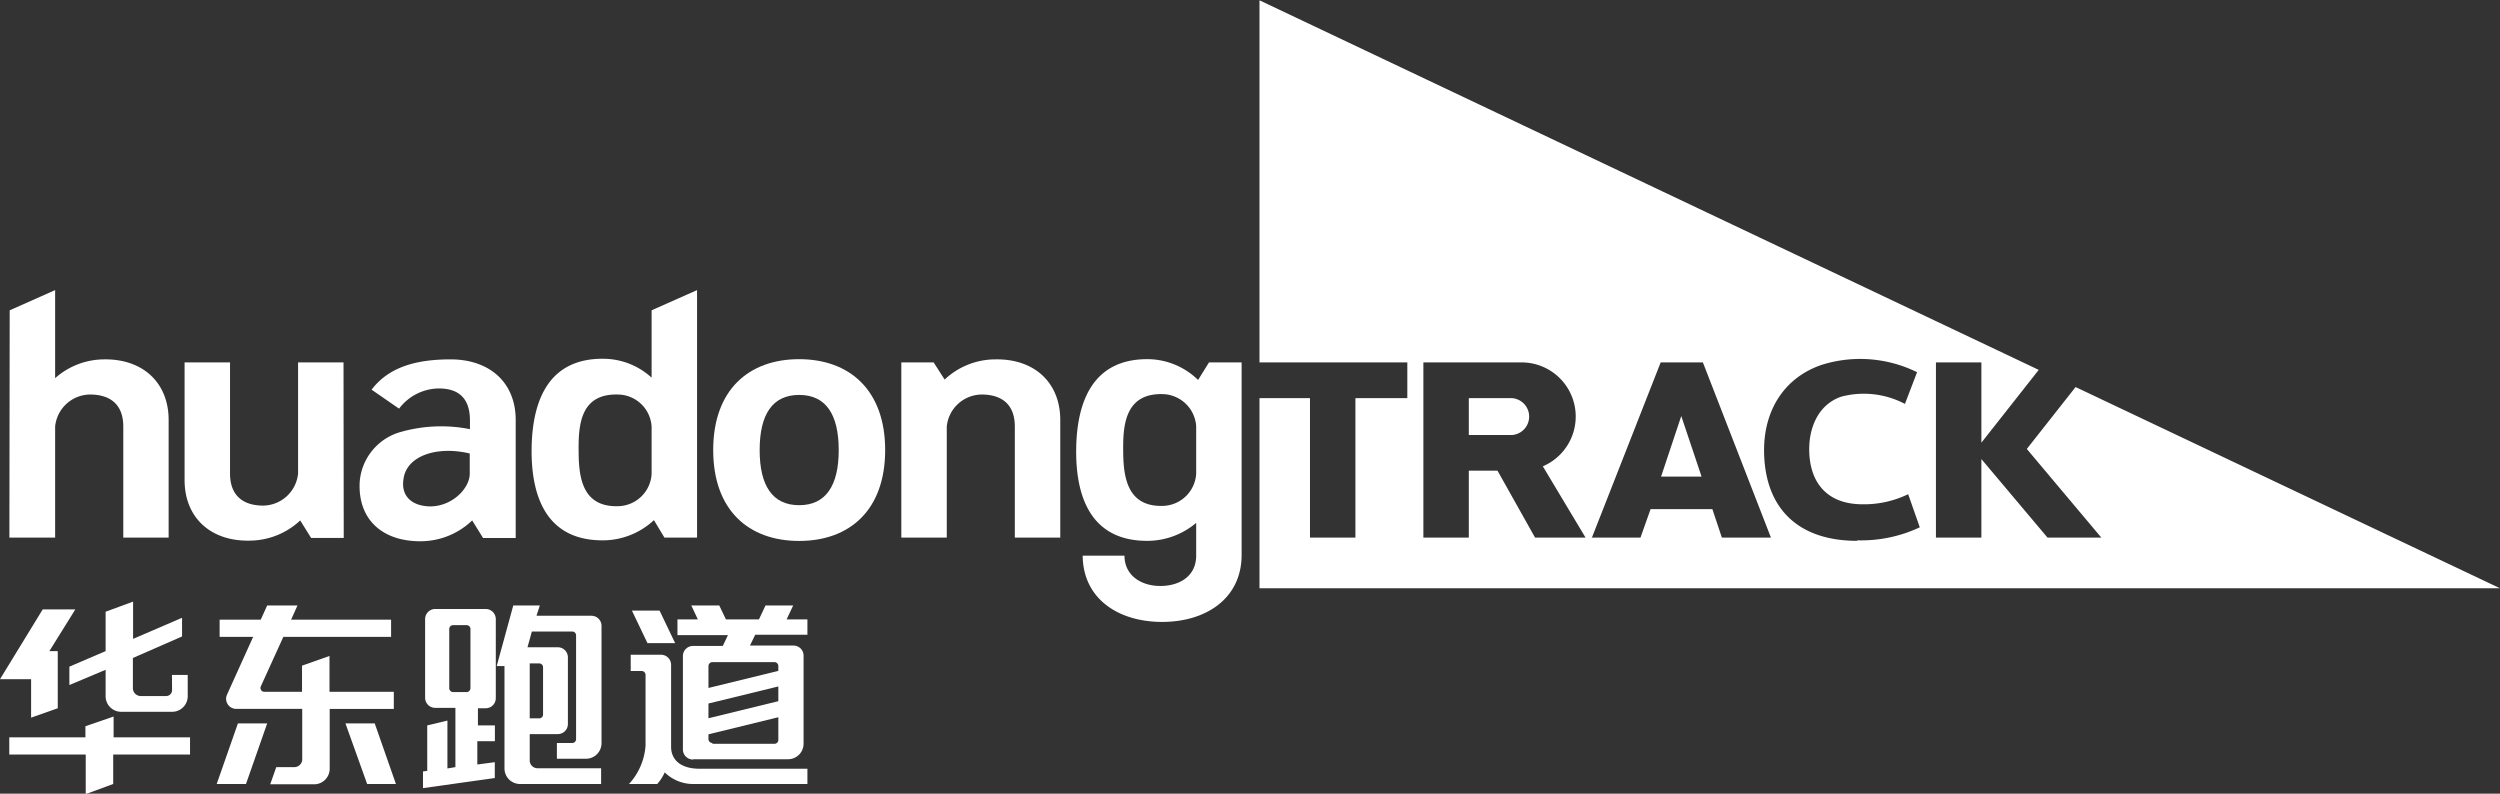
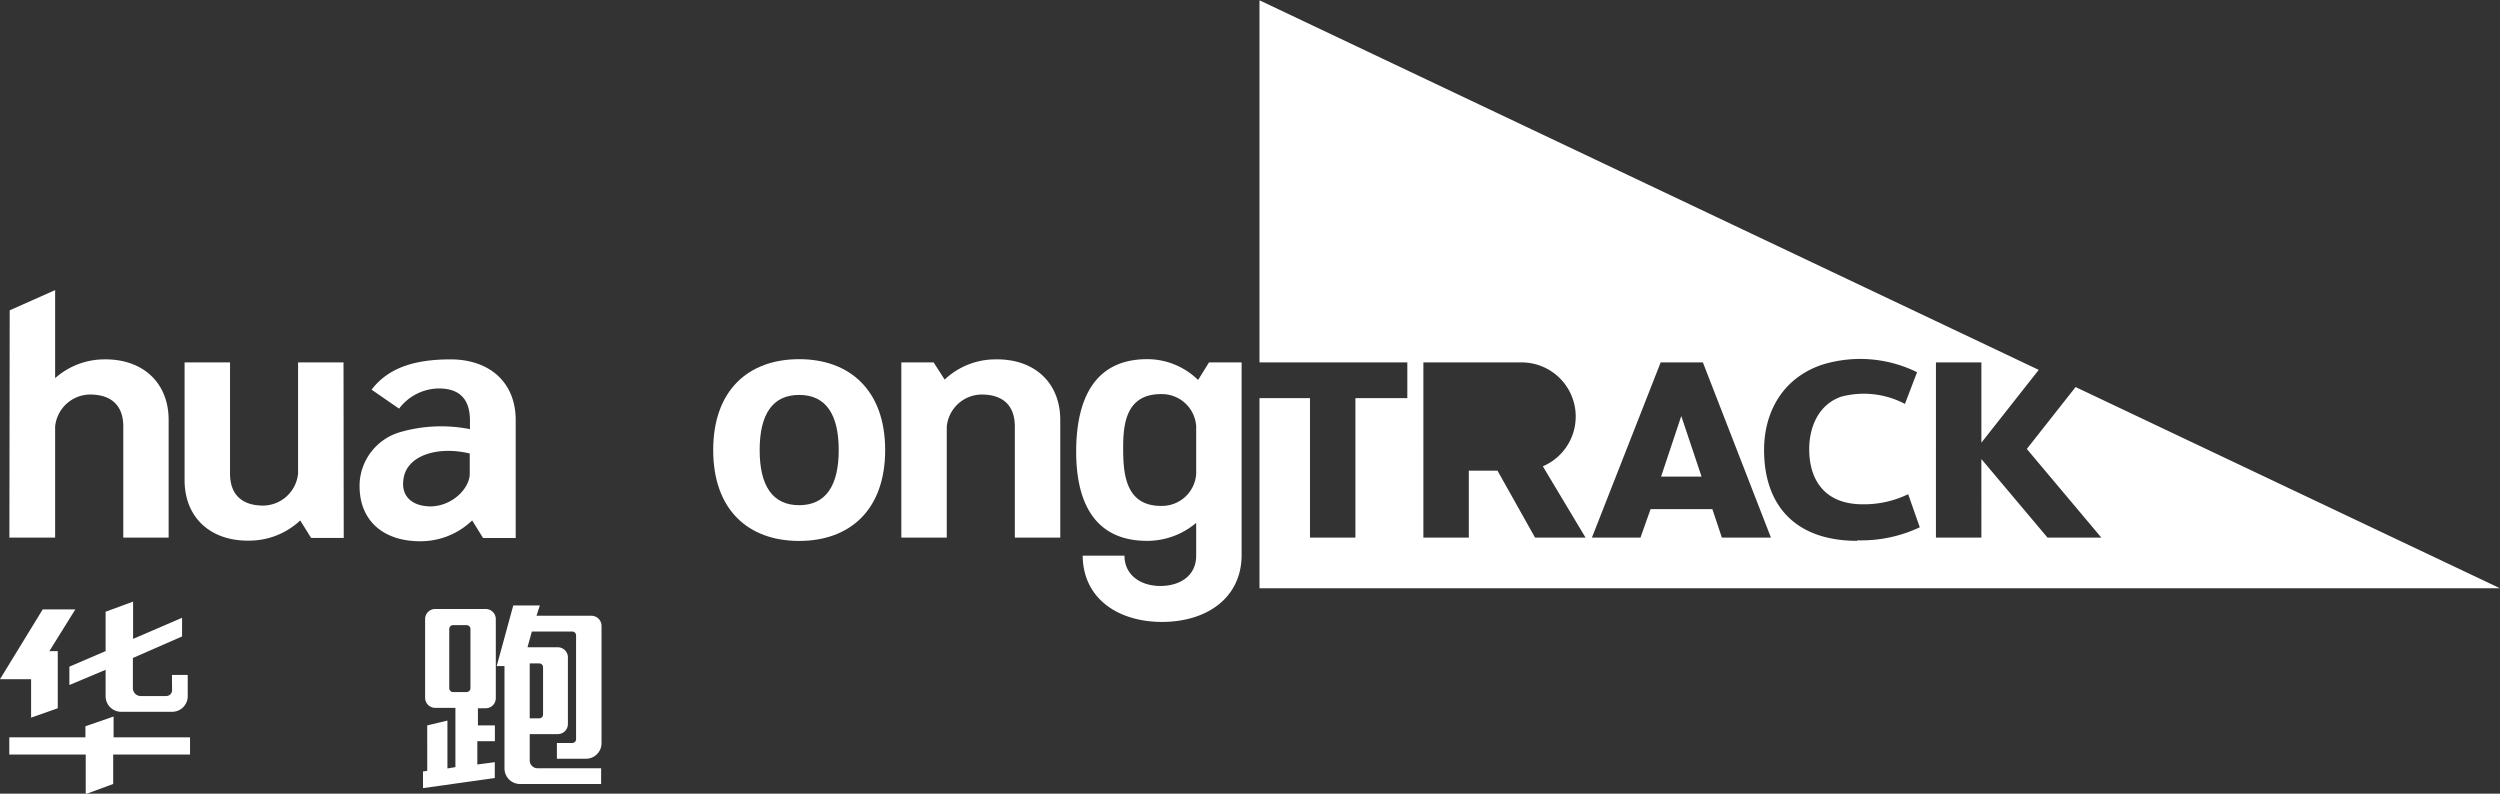
<svg xmlns="http://www.w3.org/2000/svg" id="图层_1" data-name="图层 1" viewBox="0 0 247.58 78.6">
  <rect x="0" y="0" width="247.58" height="78.6" fill="#333333" stroke="none" />
  <defs>
    <style>.cls-1{fill:#fff;fill-rule:evenodd;}</style>
  </defs>
  <polygon class="cls-1" points="164.5 47.2 168.51 47.2 166.5 41.2 164.5 47.2" />
-   <path class="cls-1" d="M168.29,51.59H164v3.65h4.28a1.83,1.83,0,0,0,0-3.65" transform="translate(-18.54 -12.16)" />
  <path class="cls-1" d="M224.09,50.49l-4.83,6.13,7.38,8.78h-5.33l-6.55-7.78V65.4h-4.5V48.05h4.5V56l5.68-7.21-77.17-36.6V48.05h14.64v3.54h-5.14V65.4h-4.5V51.59h-5V70.42H266.12ZM170.56,65.4l-3.72-6.63H164V65.4h-4.5V48.05h9.74a5.36,5.36,0,0,1,2.09,10.29l4.23,7.06Zm18.5,0-.94-2.82H182L181,65.4h-4.81L183,48.05h4.18l6.74,17.35Zm13.41.32c-6.16,0-9.23-3.53-9.23-9,0-3.72,1.81-7.08,5.68-8.42a12.73,12.73,0,0,1,9.47.72l-1.2,3.14a8.74,8.74,0,0,0-6.3-.72c-2.25.77-3.18,3-3.18,5.2,0,3.18,1.65,5.46,5.28,5.46a10,10,0,0,0,4.52-1l1.15,3.28a13.64,13.64,0,0,1-6.19,1.29" transform="translate(-18.54 -12.16)" />
  <path class="cls-1" d="M58.06,52.63a5,5,0,0,1,3.94-2c2.23,0,3.08,1.25,3.08,3.17v.86a14.66,14.66,0,0,0-7,.32,5.57,5.57,0,0,0-3.92,4.92c-.19,3.73,2.28,5.92,6.14,5.86a7.38,7.38,0,0,0,5-2.06l1.08,1.74h3.23V53.75c0-3.73-2.6-6-6.45-6-3.51,0-6.16.81-7.82,3Zm7,4.45v2c0,1.36-1.61,3.17-3.84,3.23-1.86,0-3-1-2.72-2.72.31-2.31,3.34-3.29,6.56-2.52" transform="translate(-18.54 -12.16)" />
  <path class="cls-1" d="M97.68,47.73c5,0,8.52,3.07,8.52,9s-3.5,9-8.52,9-8.51-3.06-8.51-9,3.5-9,8.51-9m0,3.54c-2.64,0-3.91,1.93-3.91,5.46s1.27,5.46,3.91,5.46,3.92-1.93,3.92-5.46-1.27-5.46-3.92-5.46" transform="translate(-18.54 -12.16)" />
  <path class="cls-1" d="M19.47,65.4H24v-11a3.51,3.51,0,0,1,3.44-3.17c2.1,0,3.31,1.06,3.31,3.17v11h4.49V53.75c0-3.73-2.6-6.08-6.45-6A7.35,7.35,0,0,0,24,49.61V40.89l-4.5,2Z" transform="translate(-18.54 -12.16)" />
  <path class="cls-1" d="M52.56,48.05h-4.5v11a3.52,3.52,0,0,1-3.44,3.18c-2.1,0-3.3-1.07-3.3-3.18v-11h-4.5V59.7c0,3.74,2.6,6.08,6.45,6a7.38,7.38,0,0,0,5-2l1.08,1.73h3.23Z" transform="translate(-18.54 -12.16)" />
  <path class="cls-1" d="M107.8,65.4h4.5v-11a3.51,3.51,0,0,1,3.44-3.17c2.1,0,3.3,1.06,3.3,3.17v11h4.5V53.75c0-3.73-2.6-6.08-6.45-6a7.33,7.33,0,0,0-5,2L111,48.05H107.8Z" transform="translate(-18.54 -12.16)" />
  <path class="cls-1" d="M137,59.09V54.37a3.4,3.4,0,0,0-3.34-3.18c-3.55-.08-3.89,2.84-3.89,5.27s.12,5.89,3.89,5.8A3.39,3.39,0,0,0,137,59.09m.19-9.3,1.08-1.74h3.23V67.11c0,4.33-3.54,6.64-7.87,6.64s-7.83-2.28-7.87-6.56h4.14c0,1.93,1.61,3,3.55,3s3.55-1,3.55-3V63.94a7.5,7.5,0,0,1-4.69,1.78c-5.77.09-7.29-4.41-7.19-9.27.1-4.64,1.72-8.8,7.19-8.72a7.2,7.2,0,0,1,4.88,2.06" transform="translate(-18.54 -12.16)" />
-   <path class="cls-1" d="M84.34,65.4h3.23V40.89l-4.5,2v6.67a7.11,7.11,0,0,0-4.69-1.87c-5.47-.09-7.09,4.07-7.19,8.71-.1,4.86,1.42,9.36,7.19,9.27a7.42,7.42,0,0,0,4.92-2Zm-1.27-11v4.72a3.39,3.39,0,0,1-3.34,3.17c-3.77.09-3.89-3.28-3.89-5.8s.34-5.35,3.89-5.26a3.38,3.38,0,0,1,3.34,3.17" transform="translate(-18.54 -12.16)" />
  <path class="cls-1" d="M26,72.51H22.77l-4.23,6.91h3.08v3.81l2.64-.93V76.64h-.83Zm3.79,10.61v2.06h7.57v1.7H29.75V89.8l-2.72,1V86.88H19.46v-1.7H27v-1.1ZM35.57,79h1.56v2.11a1.54,1.54,0,0,1-1.54,1.54H30.52A1.54,1.54,0,0,1,29,81.15V78.49L25.41,80V78.18L29,76.64v-3.9l2.72-1v3.69l4.85-2.09v1.85L31.7,77.32v3a.78.78,0,0,0,.77.77H35a.58.58,0,0,0,.58-.58Z" transform="translate(-18.54 -12.16)" />
  <path class="cls-1" d="M63.64,88.13V82.26h-2a1,1,0,0,1-1-1V73.47a1,1,0,0,1,1-1h5a1,1,0,0,1,1,1V81.3a1,1,0,0,1-1,1h-.77V84h1.68v1.56H65.81v2.31l1.73-.23v1.57l-7.11,1V88.56l.42-.06V84l2-.48v4.74ZM71,77.86h.94a.38.38,0,0,1,.38.38v4.68a.38.38,0,0,1-.38.38H71Zm0,7h2.78a1,1,0,0,0,1-1V77.26a1,1,0,0,0-1-1h-3l.43-1.56h4a.38.38,0,0,1,.38.38V85.35a.38.38,0,0,1-.38.39H73.69V87.3h2.88a1.54,1.54,0,0,0,1.54-1.54V74.14a1,1,0,0,0-1-1H71.67L72,72.12H69.37l-1.64,6h.77V88.26A1.54,1.54,0,0,0,70,89.8h8.07V88.24H71.77a.77.77,0,0,1-.77-.77ZM64.75,80.7a.39.39,0,0,0,.38-.39V74.45a.38.38,0,0,0-.38-.38H63.42a.38.38,0,0,0-.39.38v5.86a.39.39,0,0,0,.39.39Z" transform="translate(-18.54 -12.16)" />
-   <path class="cls-1" d="M82.47,86v-7a.39.39,0,0,0-.39-.39H81V77h3a1,1,0,0,1,1,1v8.12c0,1.26.92,2.17,2.82,2.17H98.5V89.8H87.28a4,4,0,0,1-2.91-1.15,4.62,4.62,0,0,1-.74,1.15h-2.8A6.24,6.24,0,0,0,82.47,86m4.7,1.35h9.41a1.54,1.54,0,0,0,1.54-1.54V77.09a1,1,0,0,0-1-1H92.81l.52-1.07H98.5V73.5H96.44l.65-1.38H94.35L93.7,73.5H90.43l-.66-1.38H87l.65,1.38H85.63v1.56h5l-.51,1.07H87.17a1,1,0,0,0-1,1v9.25a1,1,0,0,0,1,1m1.92-1.56h6.14a.38.38,0,0,0,.39-.39V83.19L88.7,84.88v.47a.39.39,0,0,0,.39.39m-.39-2.45,6.92-1.69V80.14L88.7,81.83Zm0-3,6.92-1.69v-.48a.39.39,0,0,0-.39-.39H89.09a.4.4,0,0,0-.39.39Zm-3.3-4.44H82.66l-1.54-3.22h2.74Z" transform="translate(-18.54 -12.16)" />
-   <path class="cls-1" d="M42.9,89.8H40l2.1-6H45Zm12,0h2.85l-2.1-6H52.75ZM48.45,78.08v2.59H44.72a.38.38,0,0,1-.35-.54l2.23-4.9H57.27v-1.7h-9.9L48,72.12H45l-.64,1.41H40.29v1.7h3.32L41,81a1,1,0,0,0,.87,1.36h6.6v5a.78.78,0,0,1-.77.77h-1.8l-.6,1.7h4.35a1.54,1.54,0,0,0,1.54-1.54V82.37h6.35v-1.7H51.17V77.12Z" transform="translate(-18.54 -12.16)" />
</svg>